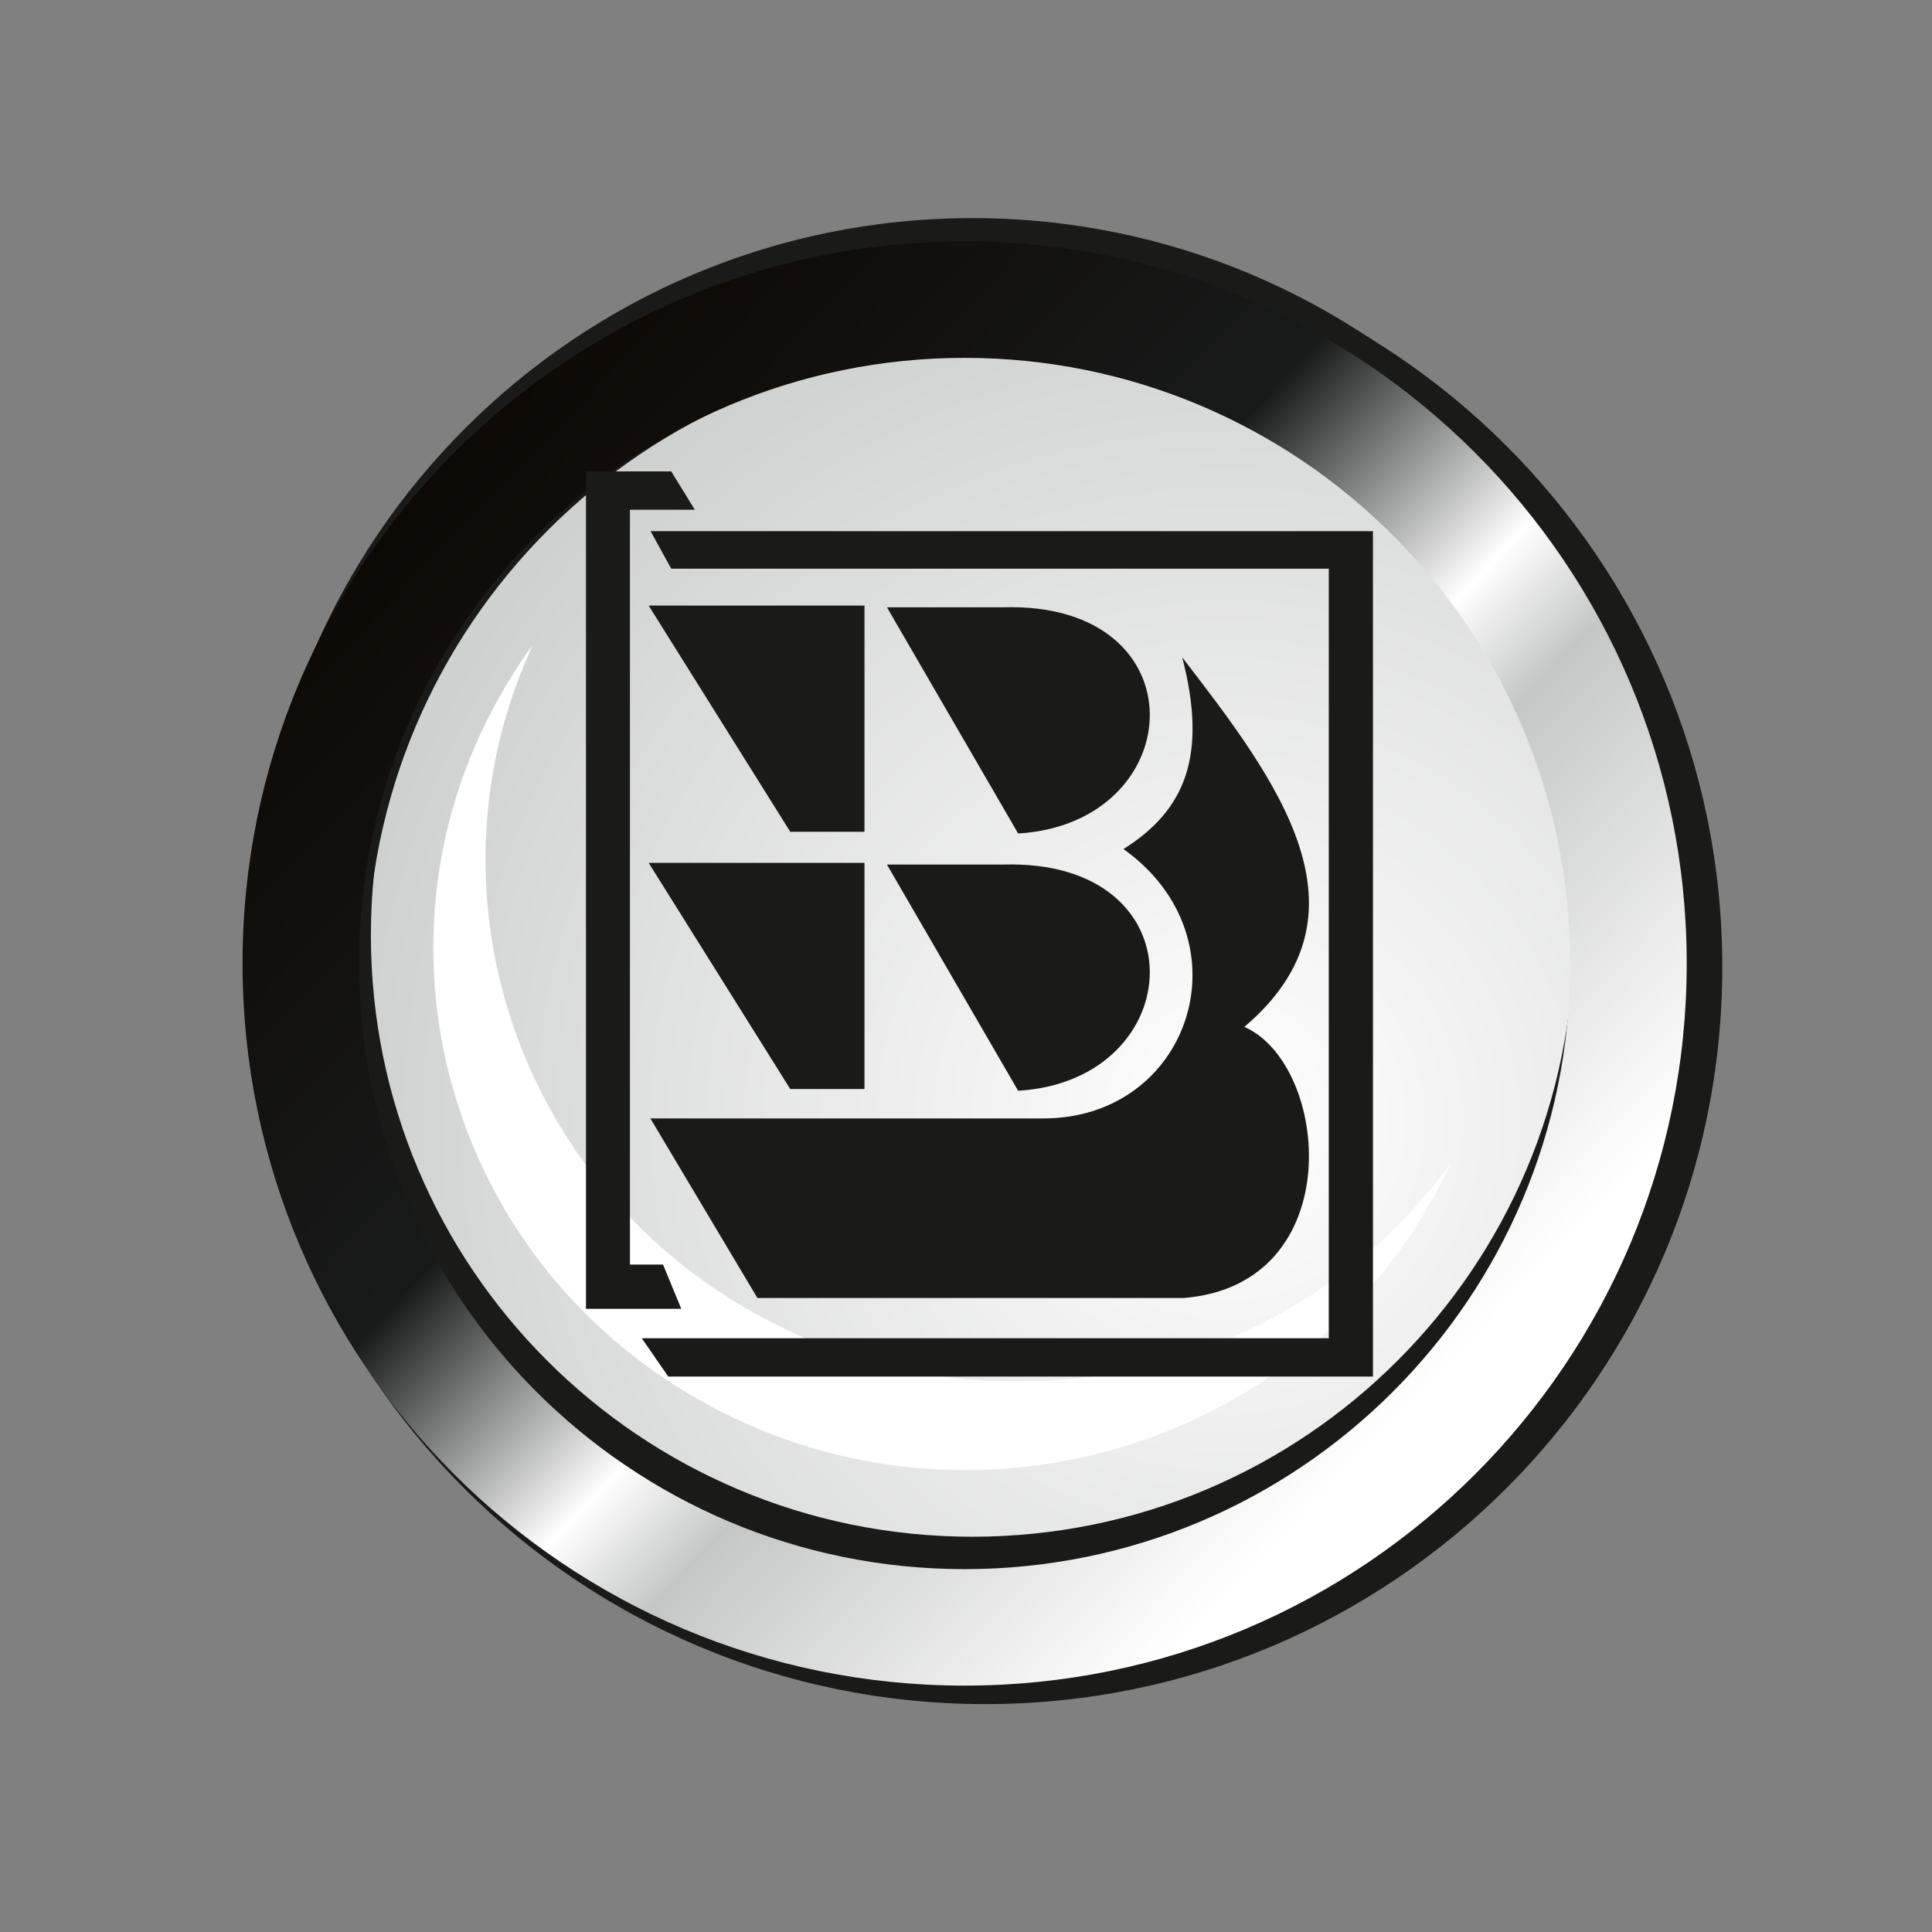
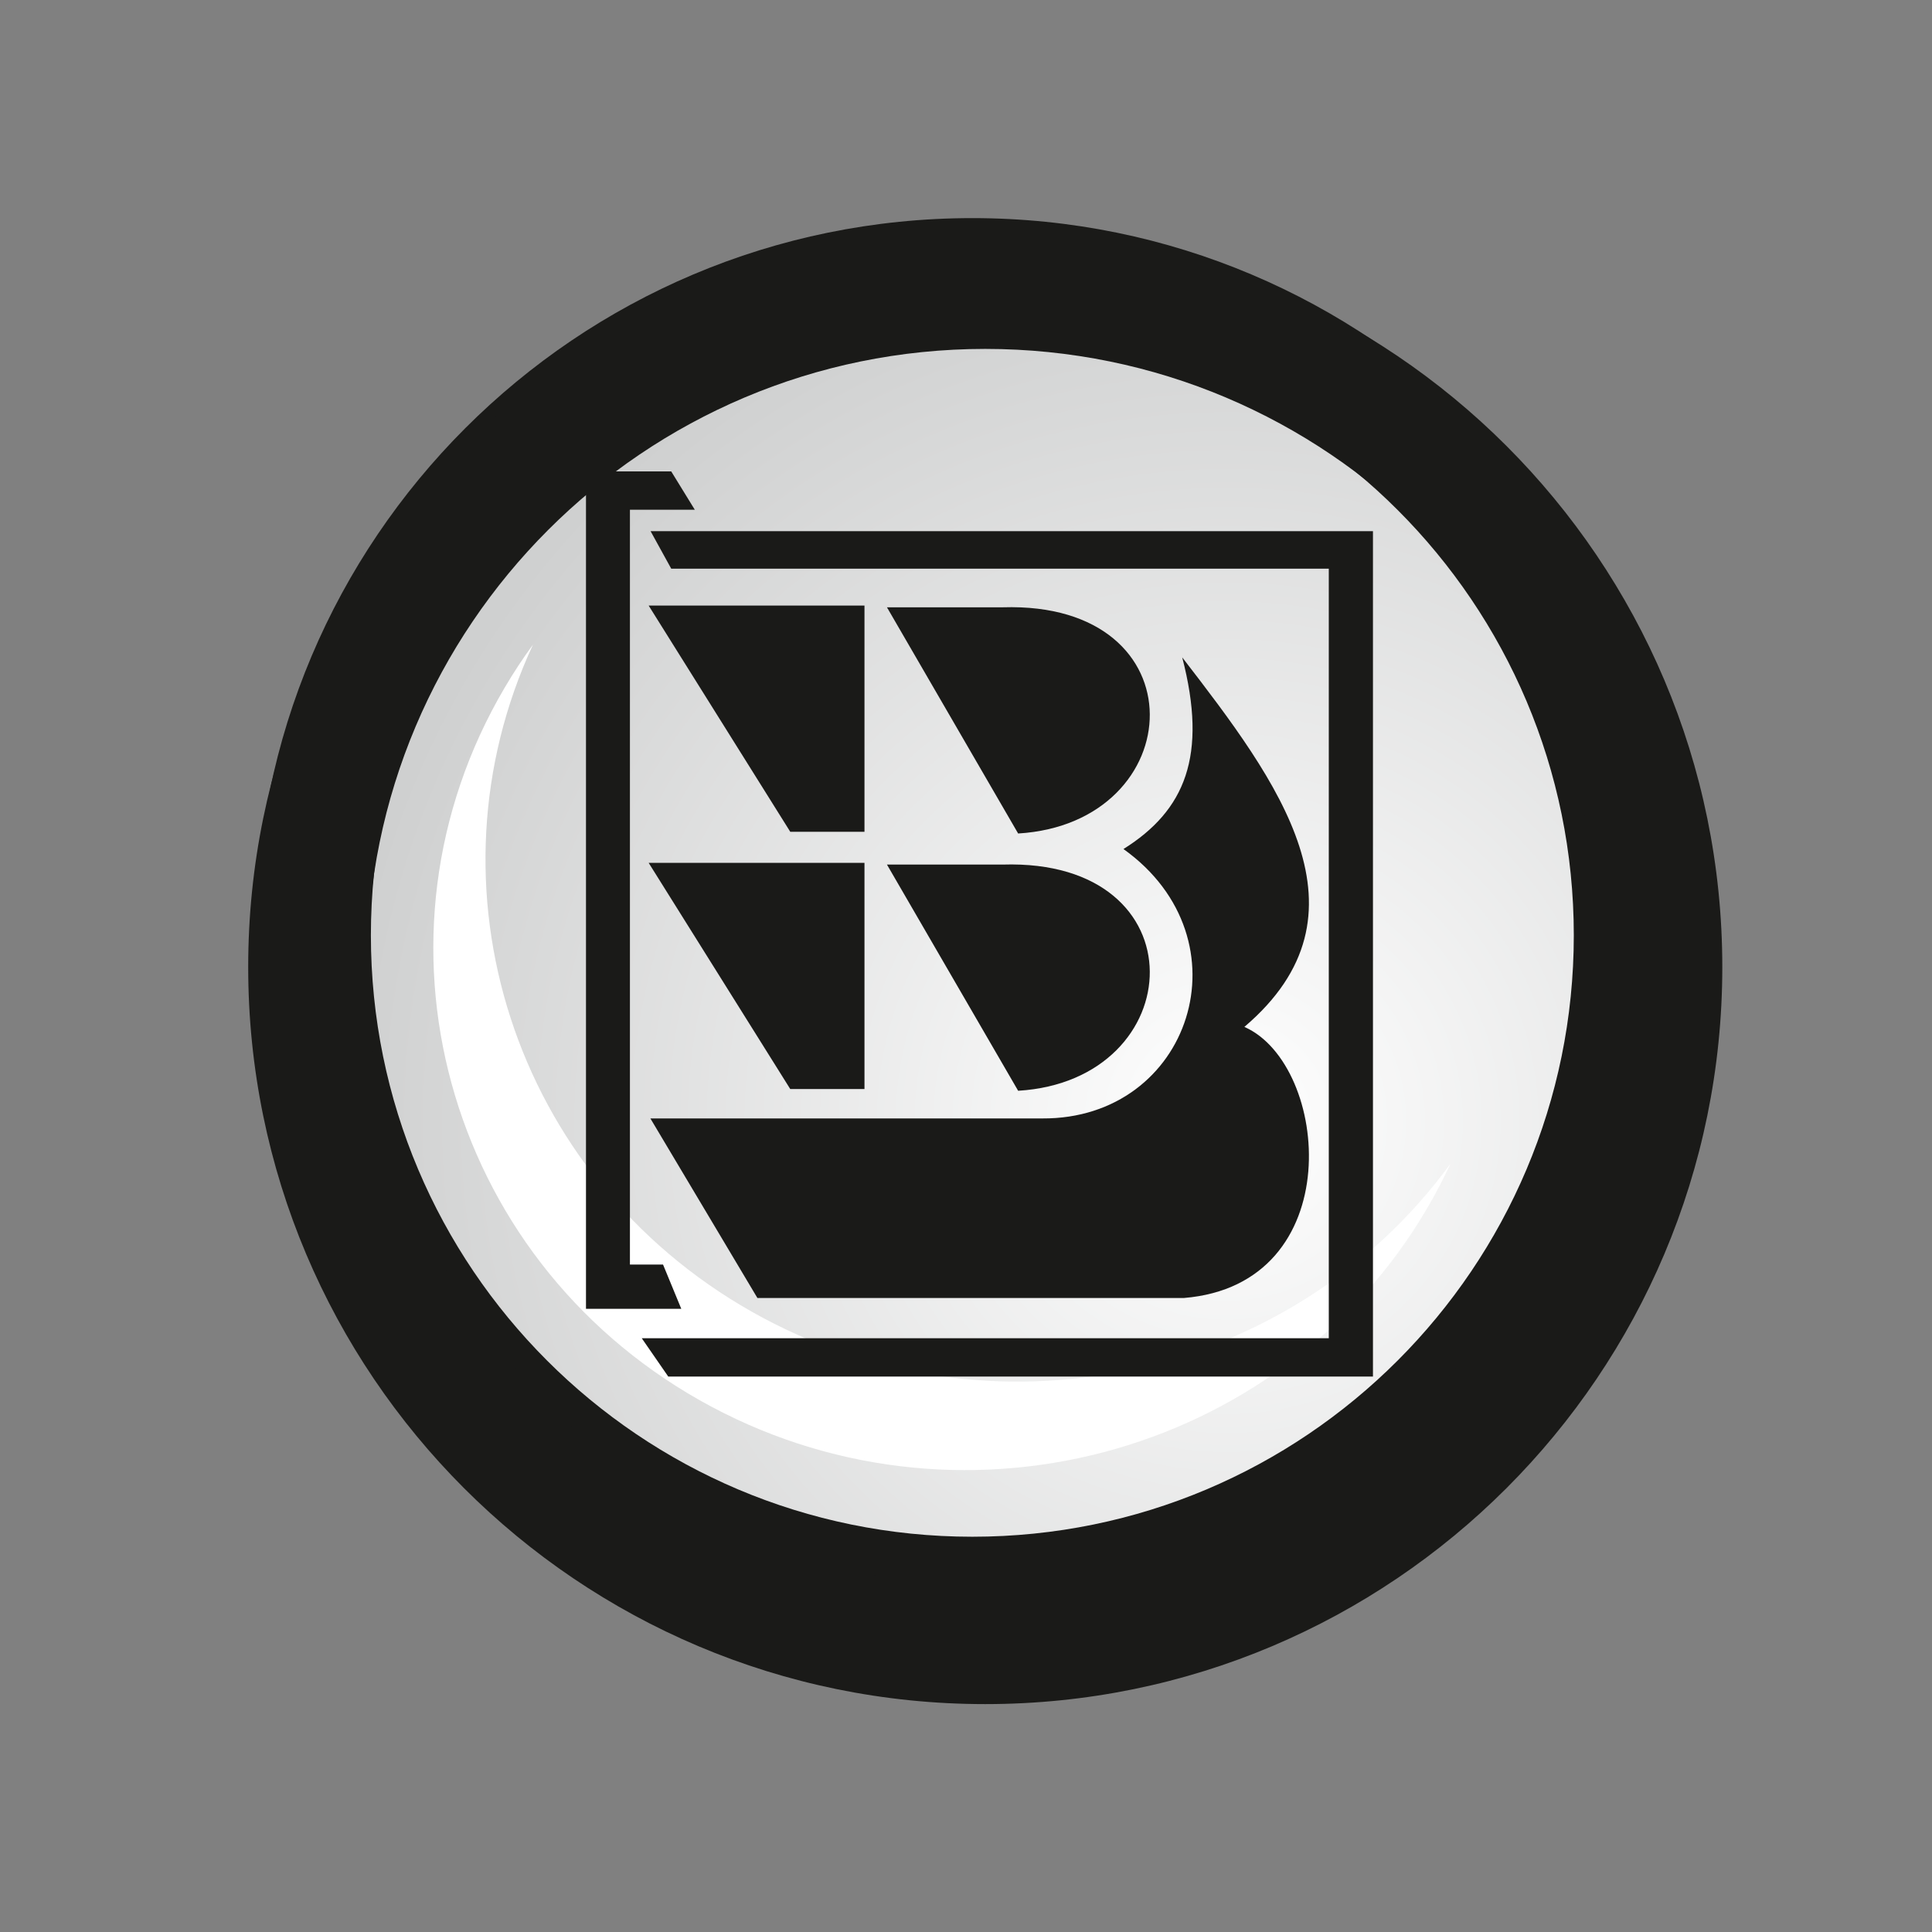
<svg xmlns="http://www.w3.org/2000/svg" width="100%" height="100%" viewBox="0 0 235 235" version="1.1" xml:space="preserve" style="fill-rule:evenodd;clip-rule:evenodd;stroke-miterlimit:22.926;">
  <rect x="0" y="0" width="235" height="235" fill="#808080" stroke="none" />
  <g transform="matrix(1,0,0,1,-2790.48,-3469.02)">
    <g transform="matrix(218.045,0,0,218.045,2875.19,3605.56)">
      <circle cx="0.149" cy="-0.089" r="0.371" style="fill:url(#_Radial1);" />
    </g>
    <g transform="matrix(-5.556,0,0,5.556,5815.16,2495.09)">
      <circle cx="523.365" cy="196.387" r="14.574" style="fill:none;stroke:rgb(26,26,24);stroke-width:0.57px;" />
    </g>
    <g transform="matrix(5.556,0,0,5.556,0,2488.22)">
      <path d="M523.534,181.305C532.204,181.305 539.233,188.335 539.233,197.005C539.233,205.676 532.204,212.705 523.534,212.705C514.863,212.705 507.834,205.676 507.834,197.005C507.834,188.335 514.863,181.305 523.534,181.305ZM523.534,183.838C530.805,183.838 536.701,189.733 536.701,197.005C536.701,204.277 530.805,210.173 523.534,210.173C516.261,210.173 510.366,204.277 510.366,197.005C510.366,189.733 516.261,183.838 523.534,183.838" style="fill:rgb(26,26,24);" />
    </g>
    <g transform="matrix(5.556,0,0,5.556,0,2495.95)">
      <path d="M523.816,180.174C532.728,180.174 539.952,187.398 539.952,196.31C539.952,205.222 532.728,212.446 523.816,212.446C514.904,212.446 507.68,205.222 507.68,196.31C507.68,187.398 514.904,180.174 523.816,180.174ZM523.816,182.777C531.29,182.777 537.349,188.836 537.349,196.31C537.349,203.784 531.29,209.843 523.816,209.843C516.342,209.843 510.282,203.784 510.282,196.31C510.282,188.836 516.342,182.777 523.816,182.777" style="fill:rgb(26,26,24);" />
    </g>
    <g transform="matrix(5.556,0,0,5.556,0,2495.09)">
-       <path d="M523.364,180.578C532.096,180.578 539.173,187.656 539.173,196.387C539.173,205.118 532.096,212.196 523.364,212.196C514.633,212.196 507.556,205.118 507.556,196.387C507.556,187.656 514.633,180.578 523.364,180.578ZM523.364,183.128C530.687,183.128 536.623,189.065 536.623,196.387C536.623,203.71 530.687,209.646 523.364,209.646C516.042,209.646 510.106,203.71 510.106,196.387C510.106,189.065 516.042,183.128 523.364,183.128Z" style="fill:url(#_Linear2);" />
-     </g>
+       </g>
    <g transform="matrix(5.556,0,0,5.556,0,2526.94)">
      <path d="M513.296,184.614C513.488,184.287 513.695,183.973 513.915,183.673C511.462,188.961 513.463,195.312 518.702,198.276C523.941,201.241 530.554,199.764 534,195.038C533.844,195.375 533.671,195.707 533.478,196.034C530.26,201.496 523.134,203.367 517.561,200.214C511.988,197.06 510.078,190.076 513.296,184.614" style="fill:white;" />
    </g>
    <g transform="matrix(5.556,0,0,5.556,0,2477.23)">
      <path d="M516.941,188.828L517.457,189.667L516.037,189.667L516.037,206.193L516.762,206.193L517.161,207.161L515.075,207.161L515.075,188.828L516.941,188.828Z" style="fill:rgb(26,26,24);" />
    </g>
    <g transform="matrix(5.556,0,0,5.556,0,2492.75)">
      <path d="M516.489,187.343L532.304,187.343L532.304,205.851L516.876,205.851L516.296,205.012L531.337,205.012L531.337,188.164L516.941,188.164L516.489,187.343Z" style="fill:rgb(26,26,24);" />
    </g>
    <g transform="matrix(5.556,0,0,5.556,0,2435.53)">
      <path d="M516.447,199.271L521.172,199.271L521.172,204.223L519.547,204.223L516.447,199.271Z" style="fill:rgb(26,26,24);" />
    </g>
    <g transform="matrix(5.556,0,0,5.556,0,2498.12)">
      <path d="M516.447,193.638L521.172,193.638L521.172,198.59L519.547,198.59L516.447,193.638Z" style="fill:rgb(26,26,24);" />
    </g>
    <g transform="matrix(5.556,0,0,5.556,0,2435.19)">
      <path d="M521.664,199.37L524.196,199.37C528.563,199.233 528.308,204.093 524.536,204.322L521.664,199.37Z" style="fill:rgb(26,26,24);" />
    </g>
    <g transform="matrix(5.556,0,0,5.556,0,2497.78)">
      <path d="M521.664,193.737L524.196,193.737C528.563,193.601 528.308,198.461 524.536,198.689L521.664,193.737Z" style="fill:rgb(26,26,24);" />
    </g>
    <g transform="matrix(5.556,0,0,5.556,0,2498.54)">
      <path d="M528.128,189.064C530.234,191.794 532.405,194.672 529.489,197.154C531.363,197.98 531.788,202.79 528.165,203.089L518.828,203.089L516.485,199.158L525.066,199.158C528.312,199.177 529.612,195.241 526.842,193.26C528.19,192.415 528.689,191.221 528.128,189.064" style="fill:rgb(26,26,24);" />
    </g>
  </g>
  <defs>
    <radialGradient id="_Radial1" cx="0" cy="0" r="1" gradientUnits="userSpaceOnUse" gradientTransform="matrix(-0.5,0,0,0.5,0.297,0)">
      <stop offset="0" style="stop-color:white;stop-opacity:1" />
      <stop offset="1" style="stop-color:rgb(207,208,208);stop-opacity:1" />
    </radialGradient>
    <linearGradient id="_Linear2" x1="0" y1="0" x2="1" y2="0" gradientUnits="userSpaceOnUse" gradientTransform="matrix(22.97,21.72,21.72,-22.97,511.88,185.524)">
      <stop offset="0" style="stop-color:rgb(13,9,5);stop-opacity:1" />
      <stop offset="0.38" style="stop-color:rgb(24,26,26);stop-opacity:1" />
      <stop offset="0.57" style="stop-color:white;stop-opacity:1" />
      <stop offset="0.65" style="stop-color:rgb(197,198,198);stop-opacity:1" />
      <stop offset="0.93" style="stop-color:white;stop-opacity:1" />
      <stop offset="1" style="stop-color:white;stop-opacity:1" />
    </linearGradient>
  </defs>
</svg>